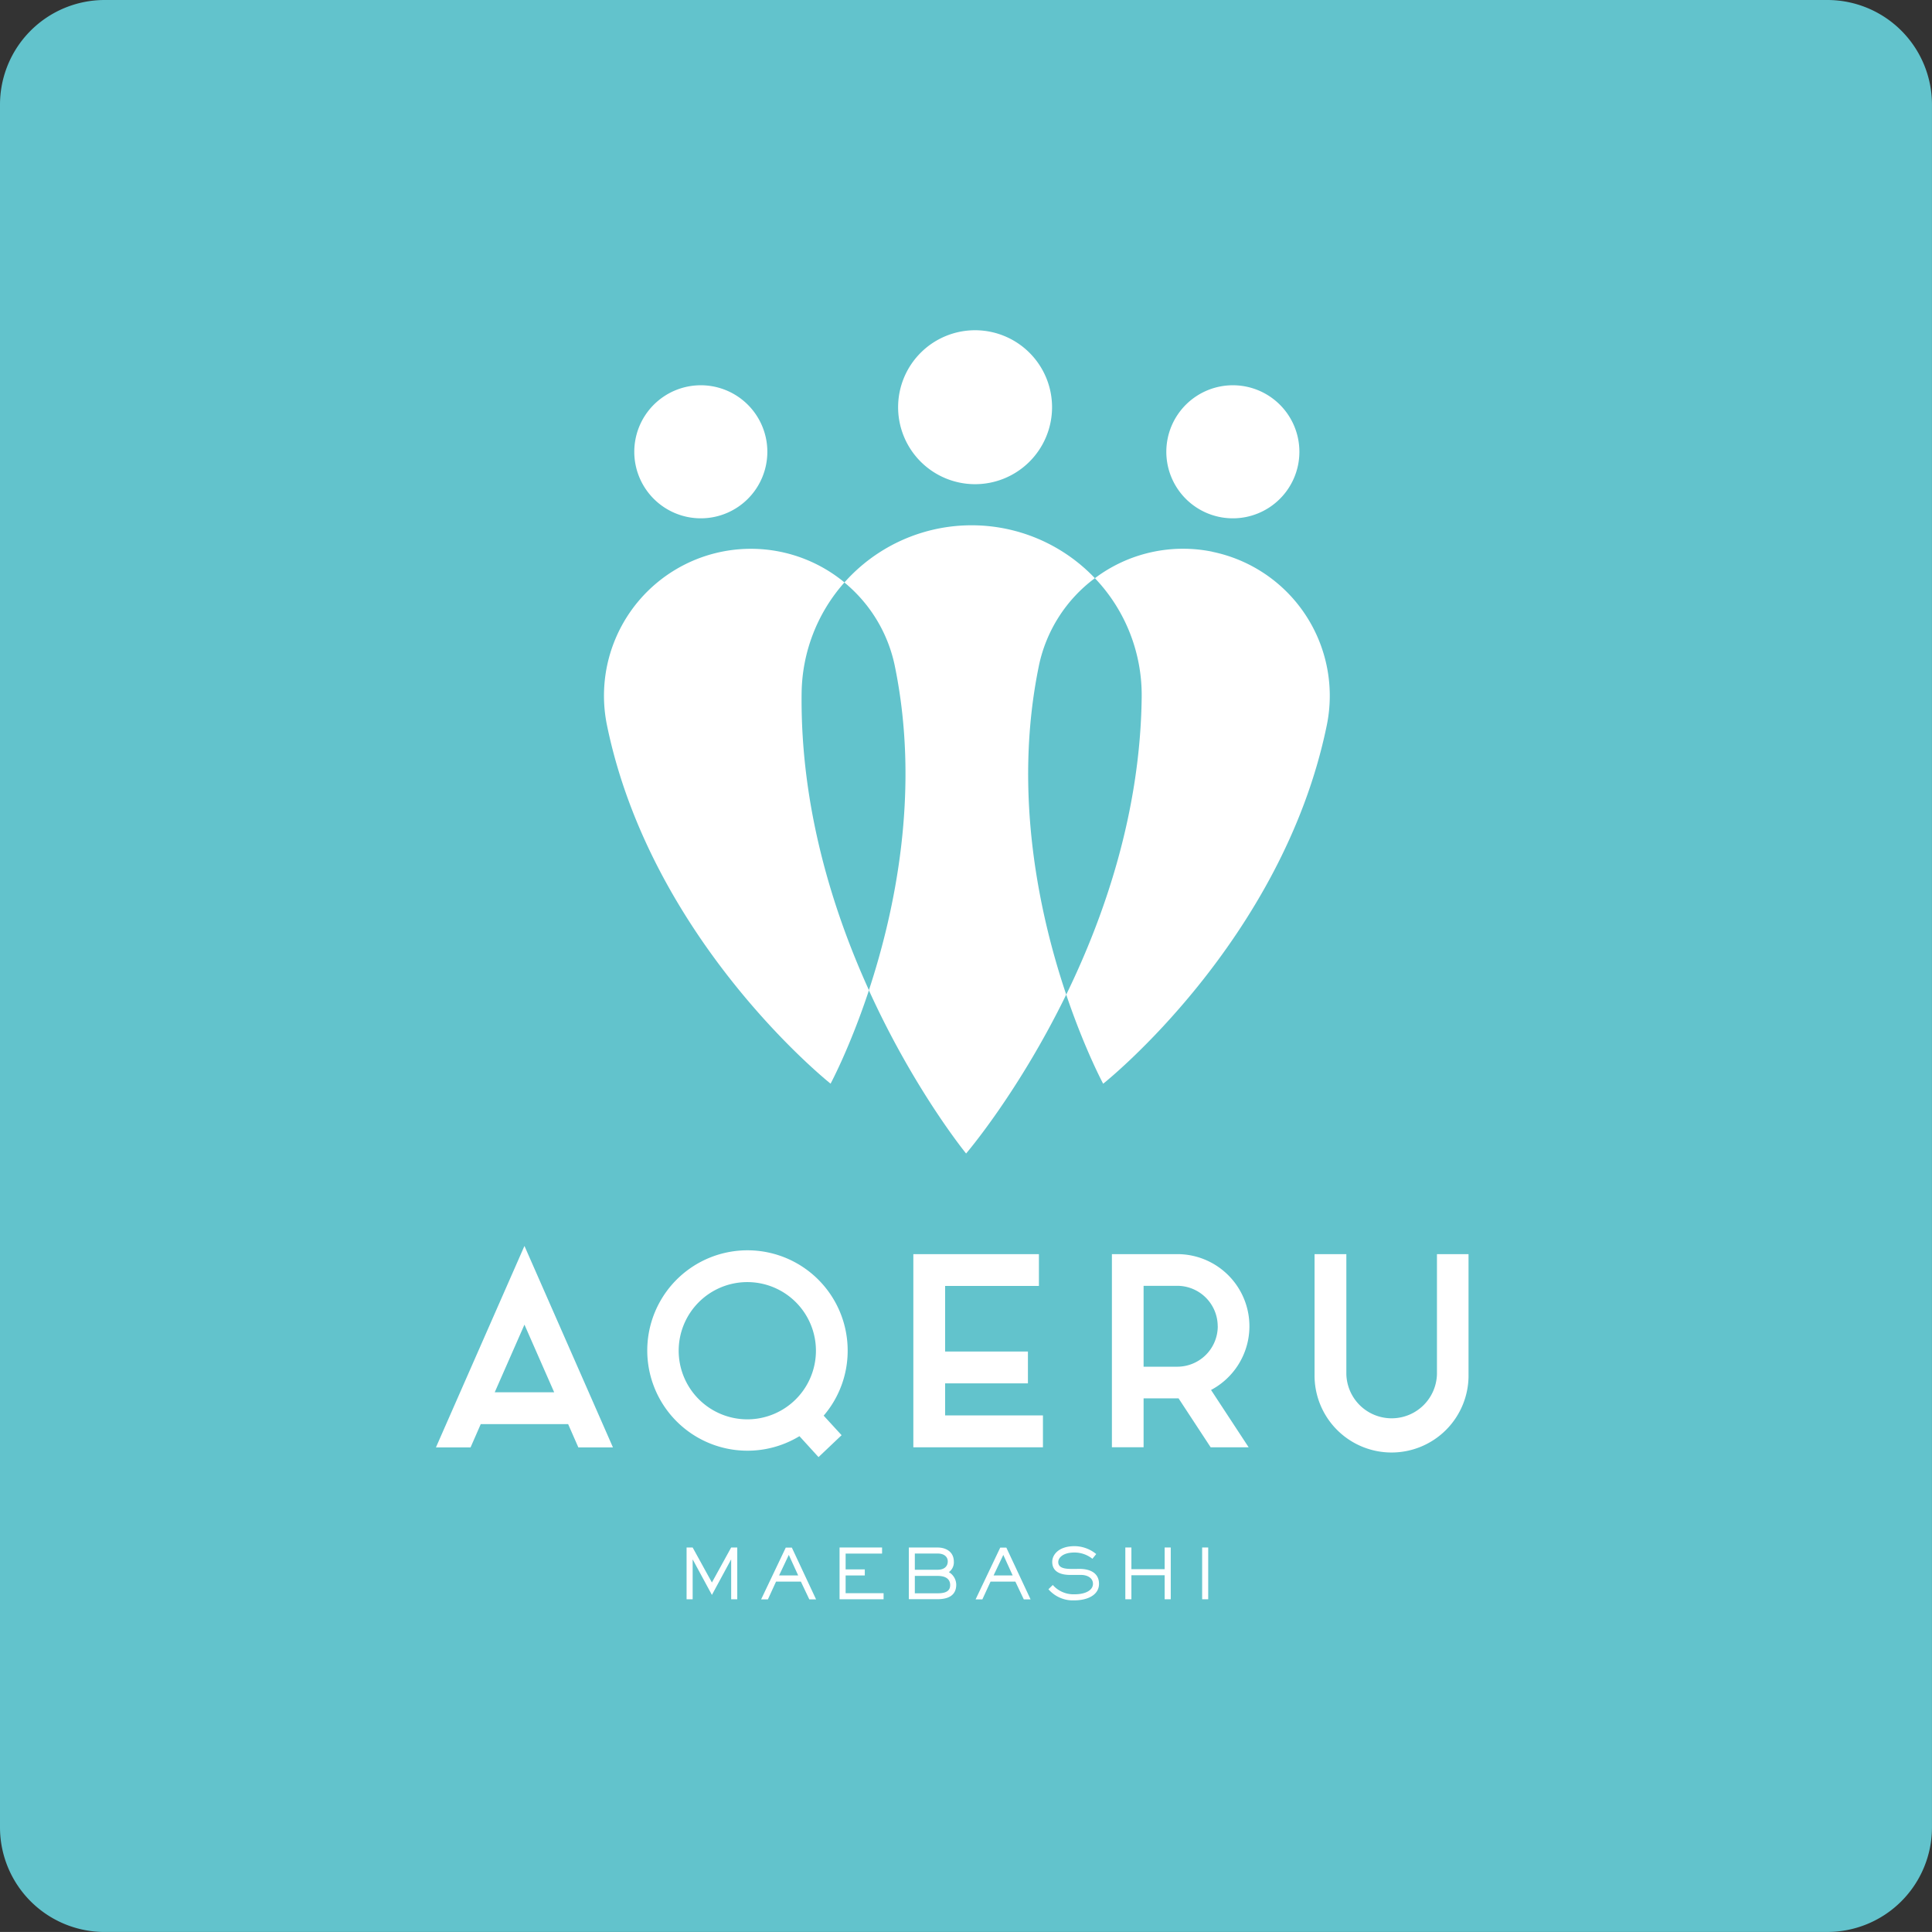
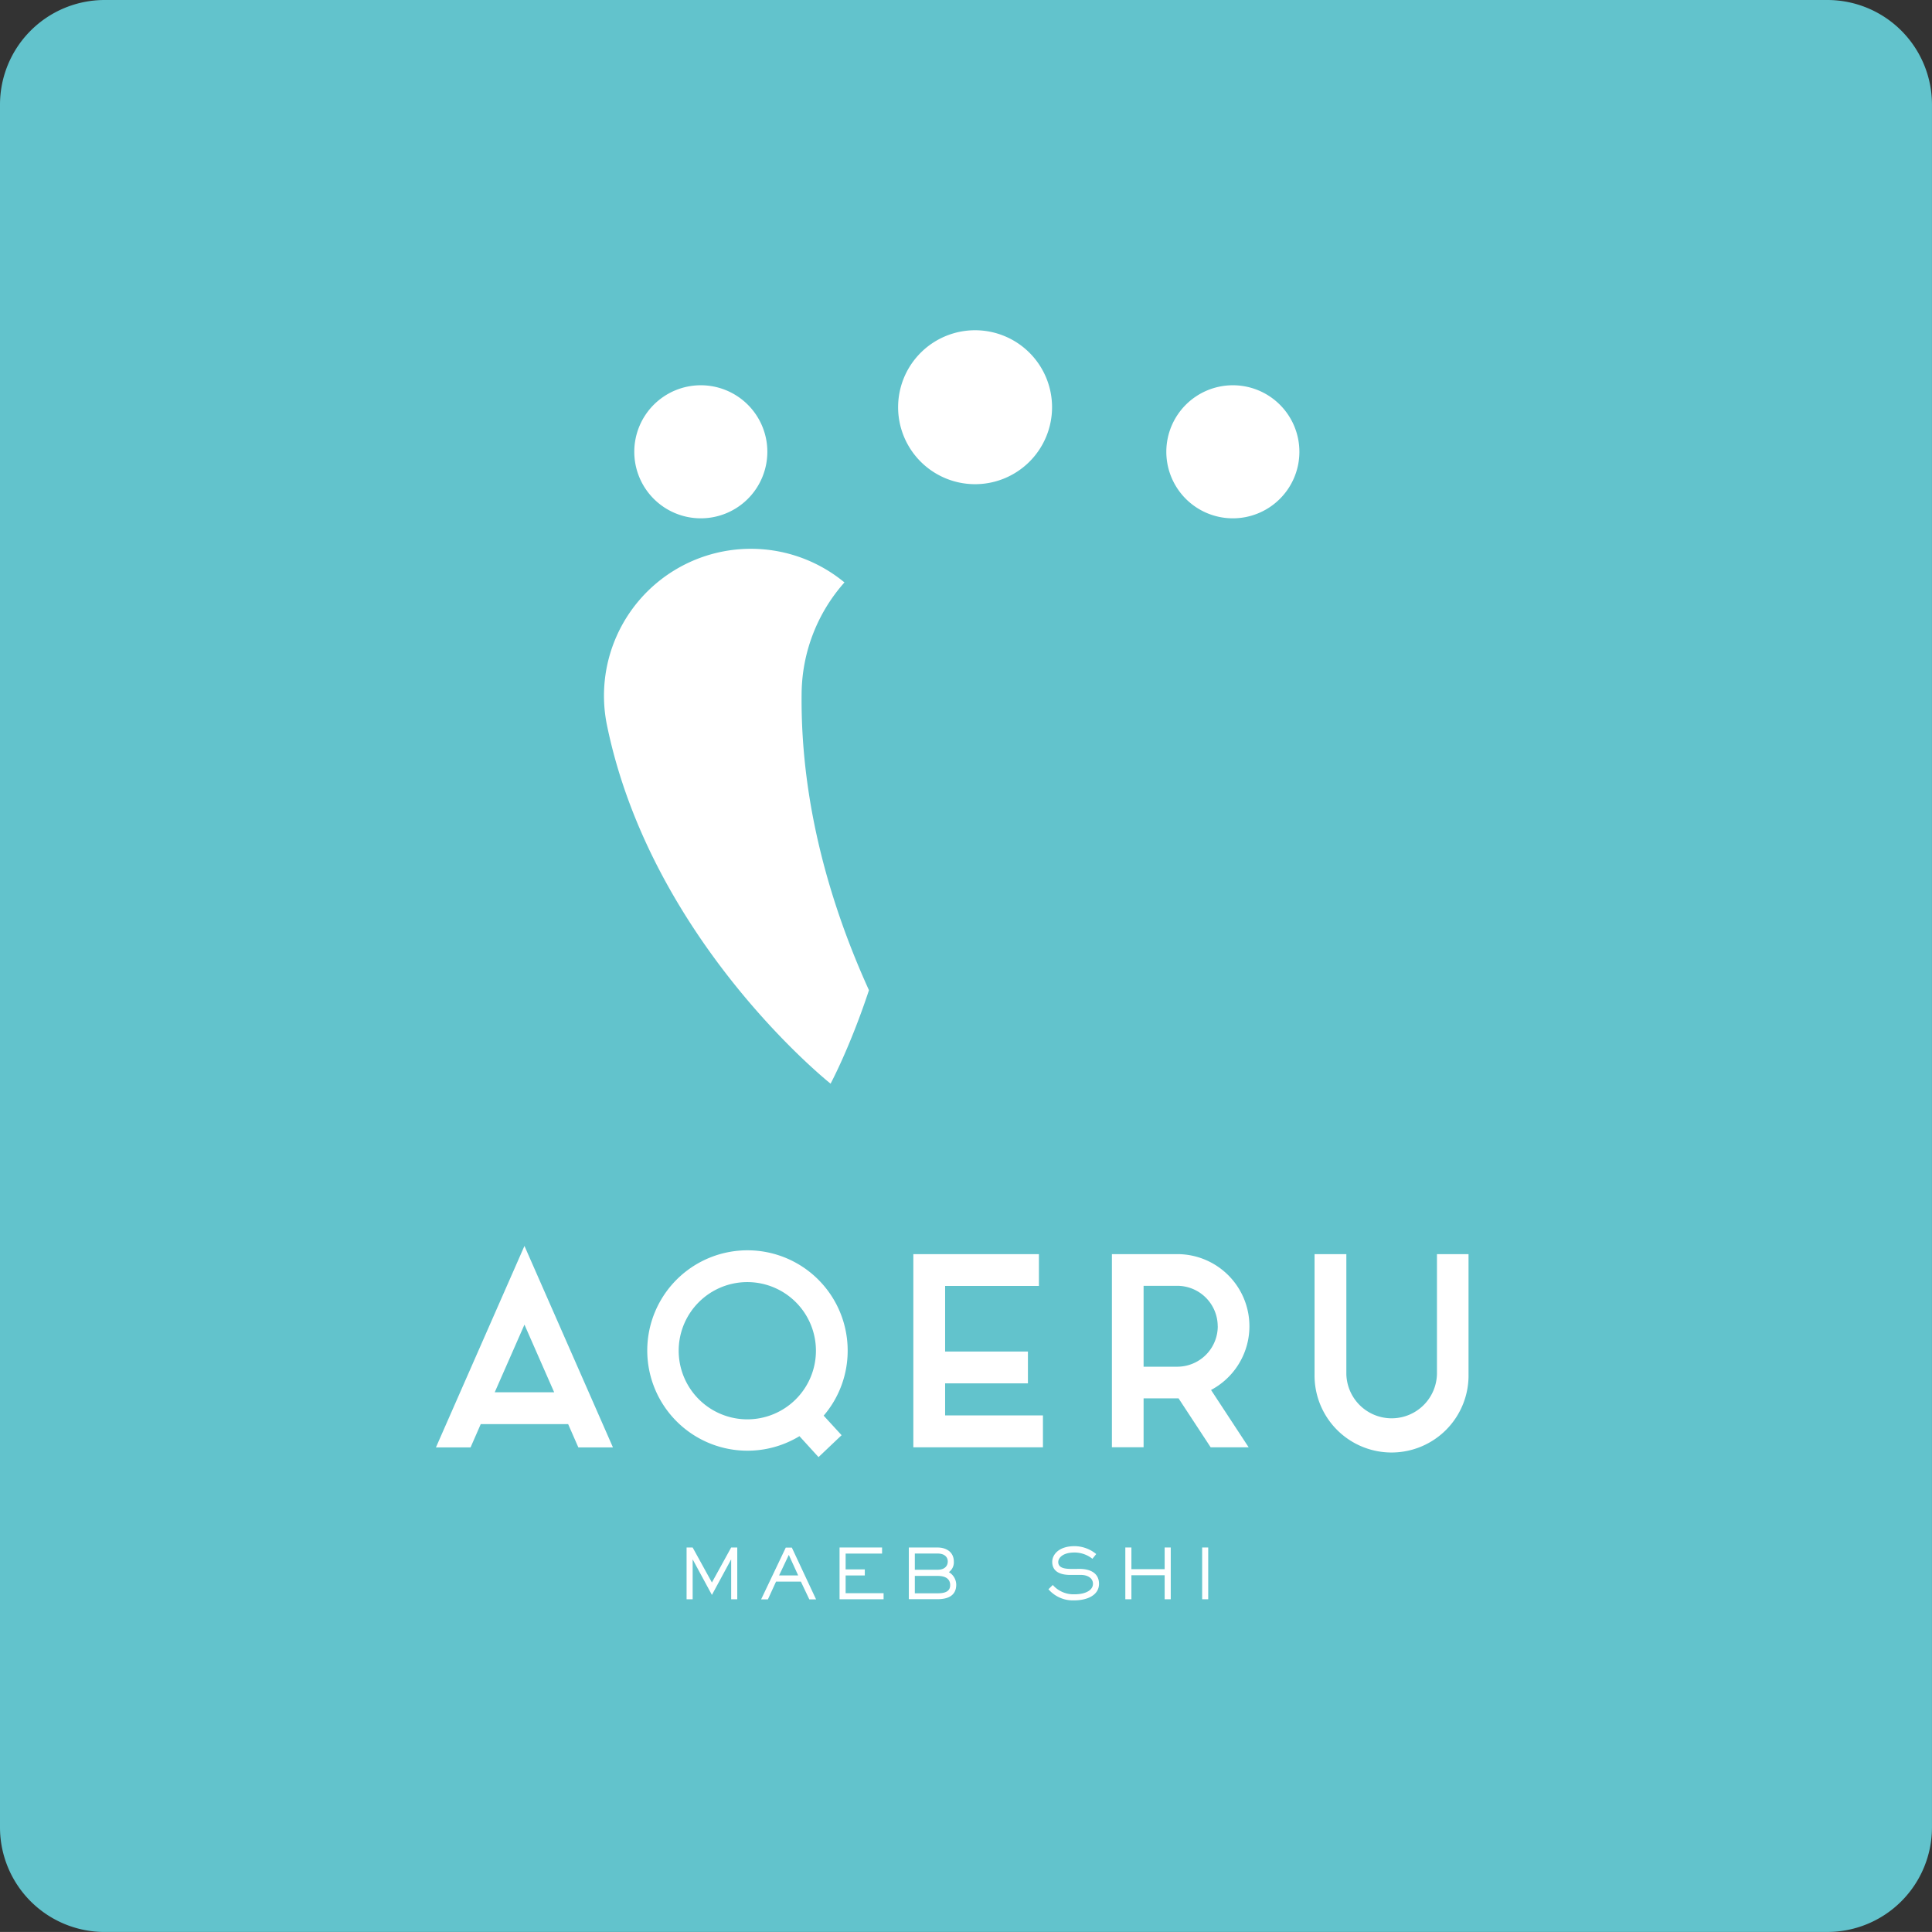
<svg xmlns="http://www.w3.org/2000/svg" id="レイヤー_1" data-name="レイヤー 1" viewBox="0 0 738.46 738.45">
  <rect x="0" y="0" width="738.46" height="738.45" fill="#333333" stroke="none" />
  <defs>
    <style>.cls-1{fill:#62c3cc;}.cls-2{fill:#fff;}</style>
  </defs>
  <path class="cls-1" d="M698.45,738.45H40a40,40,0,0,1-40-40V40A40,40,0,0,1,40,0H698.45a40,40,0,0,1,40,40V698.44a40,40,0,0,1-40,40" />
  <path class="cls-2" d="M402.12,156a29.42,29.42,0,1,1-29.06-29.77A29.42,29.42,0,0,1,402.12,156" />
  <path class="cls-2" d="M292.78,167.57a25.43,25.43,0,1,1-30-19.8,25.44,25.44,0,0,1,30,19.8" />
  <path class="cls-2" d="M446.32,167.57a25.43,25.43,0,1,0,30-19.8,25.44,25.44,0,0,0-30,19.8" />
-   <path class="cls-2" d="M397.06,254.61A55.94,55.94,0,0,1,418.49,221a65,65,0,0,0-95.74,1.64,55.93,55.93,0,0,1,19.29,32c9.81,47.83,0,93.67-9.93,123.86,17.38,38.23,37.16,62.4,37.16,62.4s20.07-23.38,38.27-60.74c-10.16-30.14-20.47-76.81-10.48-125.52" />
  <path class="cls-2" d="M322.75,222.6A56.16,56.16,0,0,0,232,277.2c17,82.7,85.47,137,85.47,137s7.39-13.71,14.67-35.72c-13.9-30.57-26.26-70.12-25.74-113.53a64.79,64.79,0,0,1,16.38-42.34" />
-   <path class="cls-2" d="M463.39,210.88A56,56,0,0,0,418.5,221a64.82,64.82,0,0,1,17.88,45.55c-.53,43.77-14.07,83.3-28.84,113.63,7.1,21,14.12,34.05,14.12,34.05s68.49-54.28,85.47-137a56.18,56.18,0,0,0-43.74-66.32" />
  <polygon class="cls-2" points="281.8 611.28 279.47 611.28 279.47 596.11 279.42 596.11 272.11 609.62 264.8 596.11 264.75 596.11 264.75 611.28 262.43 611.28 262.43 591.49 264.75 591.49 272.11 604.87 279.47 591.49 281.8 591.49 281.8 611.28" />
  <path class="cls-2" d="M301.5,594.32l-3.72,7.86h7.31Zm10.42,17h-2.58l-3.22-6.78h-9.5l-3.11,6.78h-2.59l9.42-19.79h2.32Z" />
  <polygon class="cls-2" points="337.73 611.28 320.9 611.28 320.9 591.49 337.15 591.49 337.15 593.82 323.22 593.82 323.22 599.86 330.55 599.86 330.55 602.18 323.22 602.18 323.22 608.96 337.73 608.96 337.73 611.28" />
  <path class="cls-2" d="M358.38,609c2.9,0,4.8-.74,4.8-3.14s-1.85-3.51-4.8-3.51h-8.71V609Zm0-9c2.53,0,3.88-1.29,3.88-3.2,0-1.63-1.24-3-3.88-3h-8.71V600Zm0-8.5c3.11,0,6.2,1.56,6.2,5.41a4.58,4.58,0,0,1-1.9,4,5.64,5.64,0,0,1,2.82,4.77c0,4.59-3.76,5.57-7.12,5.57h-11V591.49Z" />
-   <path class="cls-2" d="M383.49,594.32l-3.72,7.86h7.3Zm10.42,17h-2.59l-3.22-6.78h-9.49l-3.12,6.78H372.9l9.42-19.79h2.33Z" />
  <path class="cls-2" d="M412.63,599.67c3.7,0,7.44,1.35,7.44,5.72s-4.58,6.31-9.44,6.31a12.33,12.33,0,0,1-9.89-4.25l1.66-1.63a10.56,10.56,0,0,0,8.31,3.56c4.45,0,7.05-1.69,7.05-4,0-2.47-2.51-3.4-4.49-3.4H409.1c-3.83,0-6.91-1.26-6.91-5,0-2.74,2.48-6,8.55-6A13.16,13.16,0,0,1,419,594l-1.45,1.81a11,11,0,0,0-6.89-2.4c-4.46,0-6.17,2.09-6.17,3.64,0,2.64,3.35,2.64,5.73,2.64Z" />
  <polygon class="cls-2" points="447.49 611.28 445.16 611.28 445.16 602.1 432.45 602.1 432.45 611.28 430.13 611.28 430.13 591.49 432.45 591.49 432.45 599.78 445.16 599.78 445.16 591.49 447.49 591.49 447.49 611.28" />
  <rect class="cls-2" x="459.49" y="591.49" width="2.32" height="19.79" />
  <path class="cls-2" d="M211.82,532.16c-3.58-8.13-7.47-17-11.36-25.85L189.1,532.16Zm-11.36-55.93s27.69,63,33.82,77H221.06l-3.9-8.89H183.75c-1.4,3.22-2.72,6.22-3.89,8.89H166.63c6.14-14,33.83-77,33.83-77m85.18,66.28a26.23,26.23,0,1,0-26.23-26.23,26.25,26.25,0,0,0,26.23,26.23M324,516.28a38.1,38.1,0,0,1-9.17,24.82l6.85,7.47-8.82,8.37-7.29-8A38.3,38.3,0,1,1,324,516.28m141.44-9.35A15.48,15.48,0,0,0,450,491.47H437.11v30.92H450a15.48,15.48,0,0,0,15.46-15.46m-2.57,24.35,14.38,21.92H462.75l-12.28-18.72-.51,0H437.11v18.7H425V479.36h25a27.56,27.56,0,0,1,12.89,51.92m86.35-51.92v45.85a17.32,17.32,0,0,1-34.63,0V479.36H502.46v45.85a29.43,29.43,0,1,0,58.85,0V479.36ZM361.25,541h37.39V553.2H349.1V479.36h48v12.16H361.25v25.07H392.9v12.16H361.25Z" />
</svg>